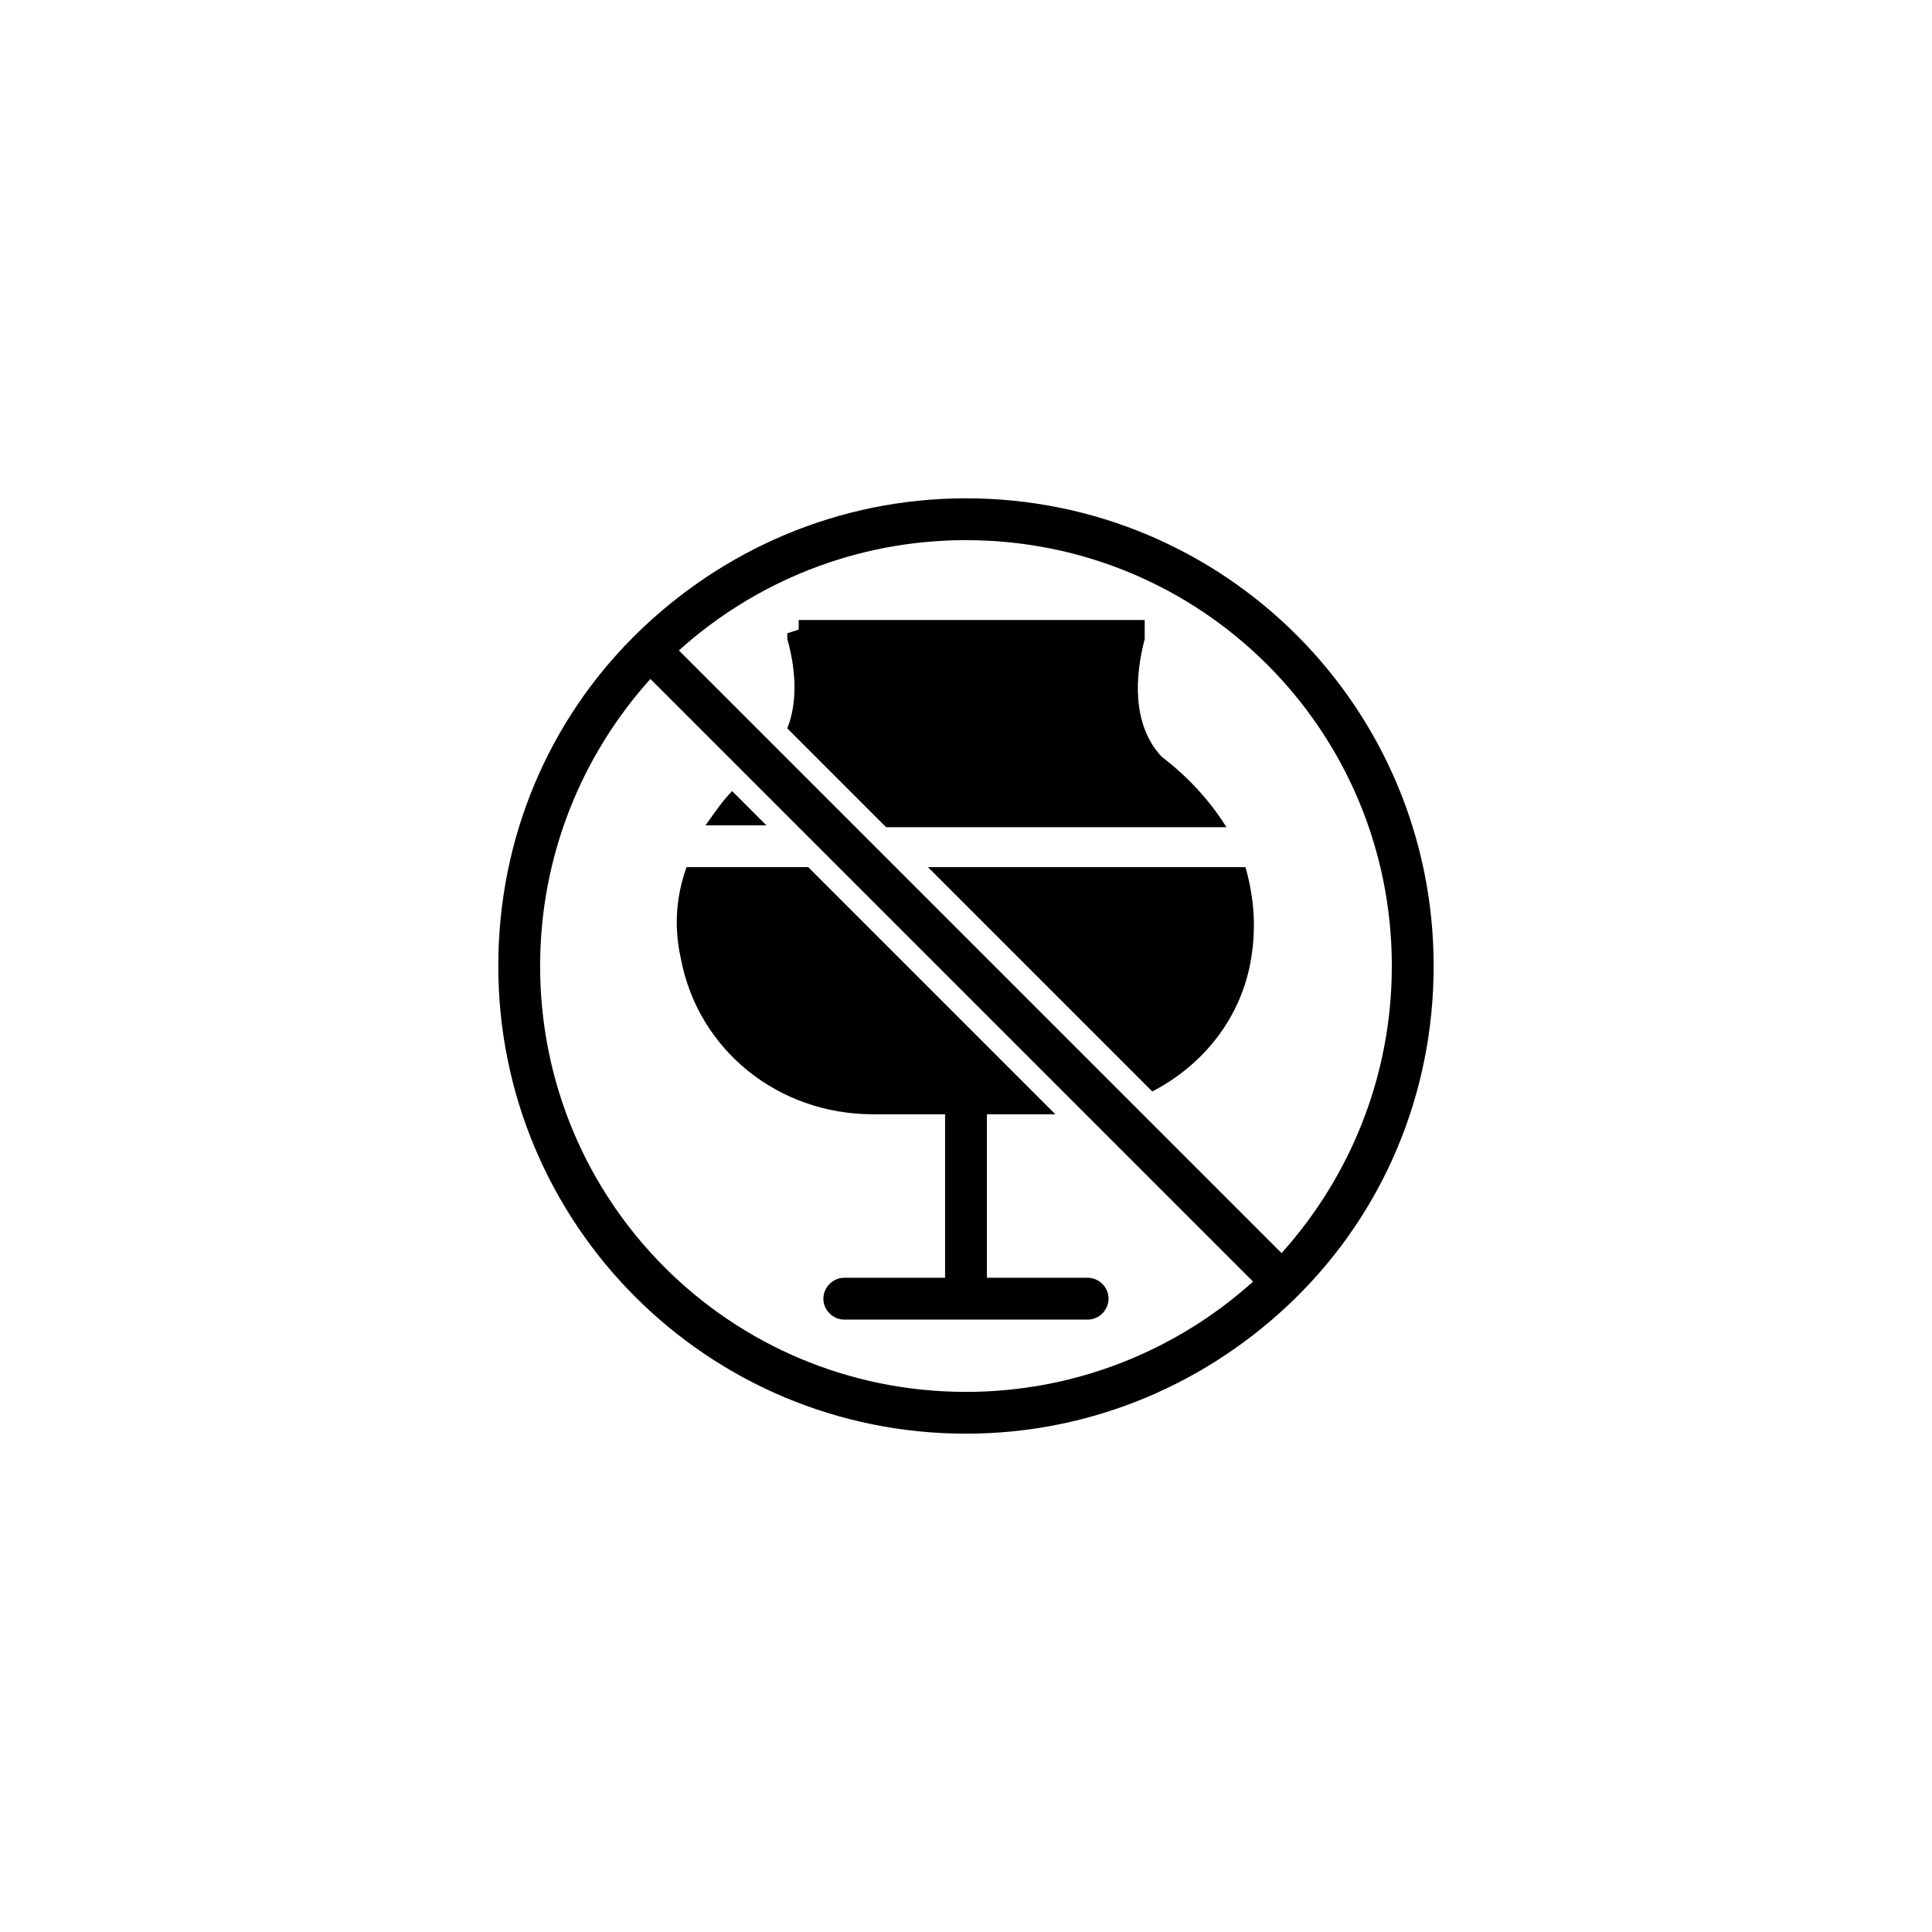
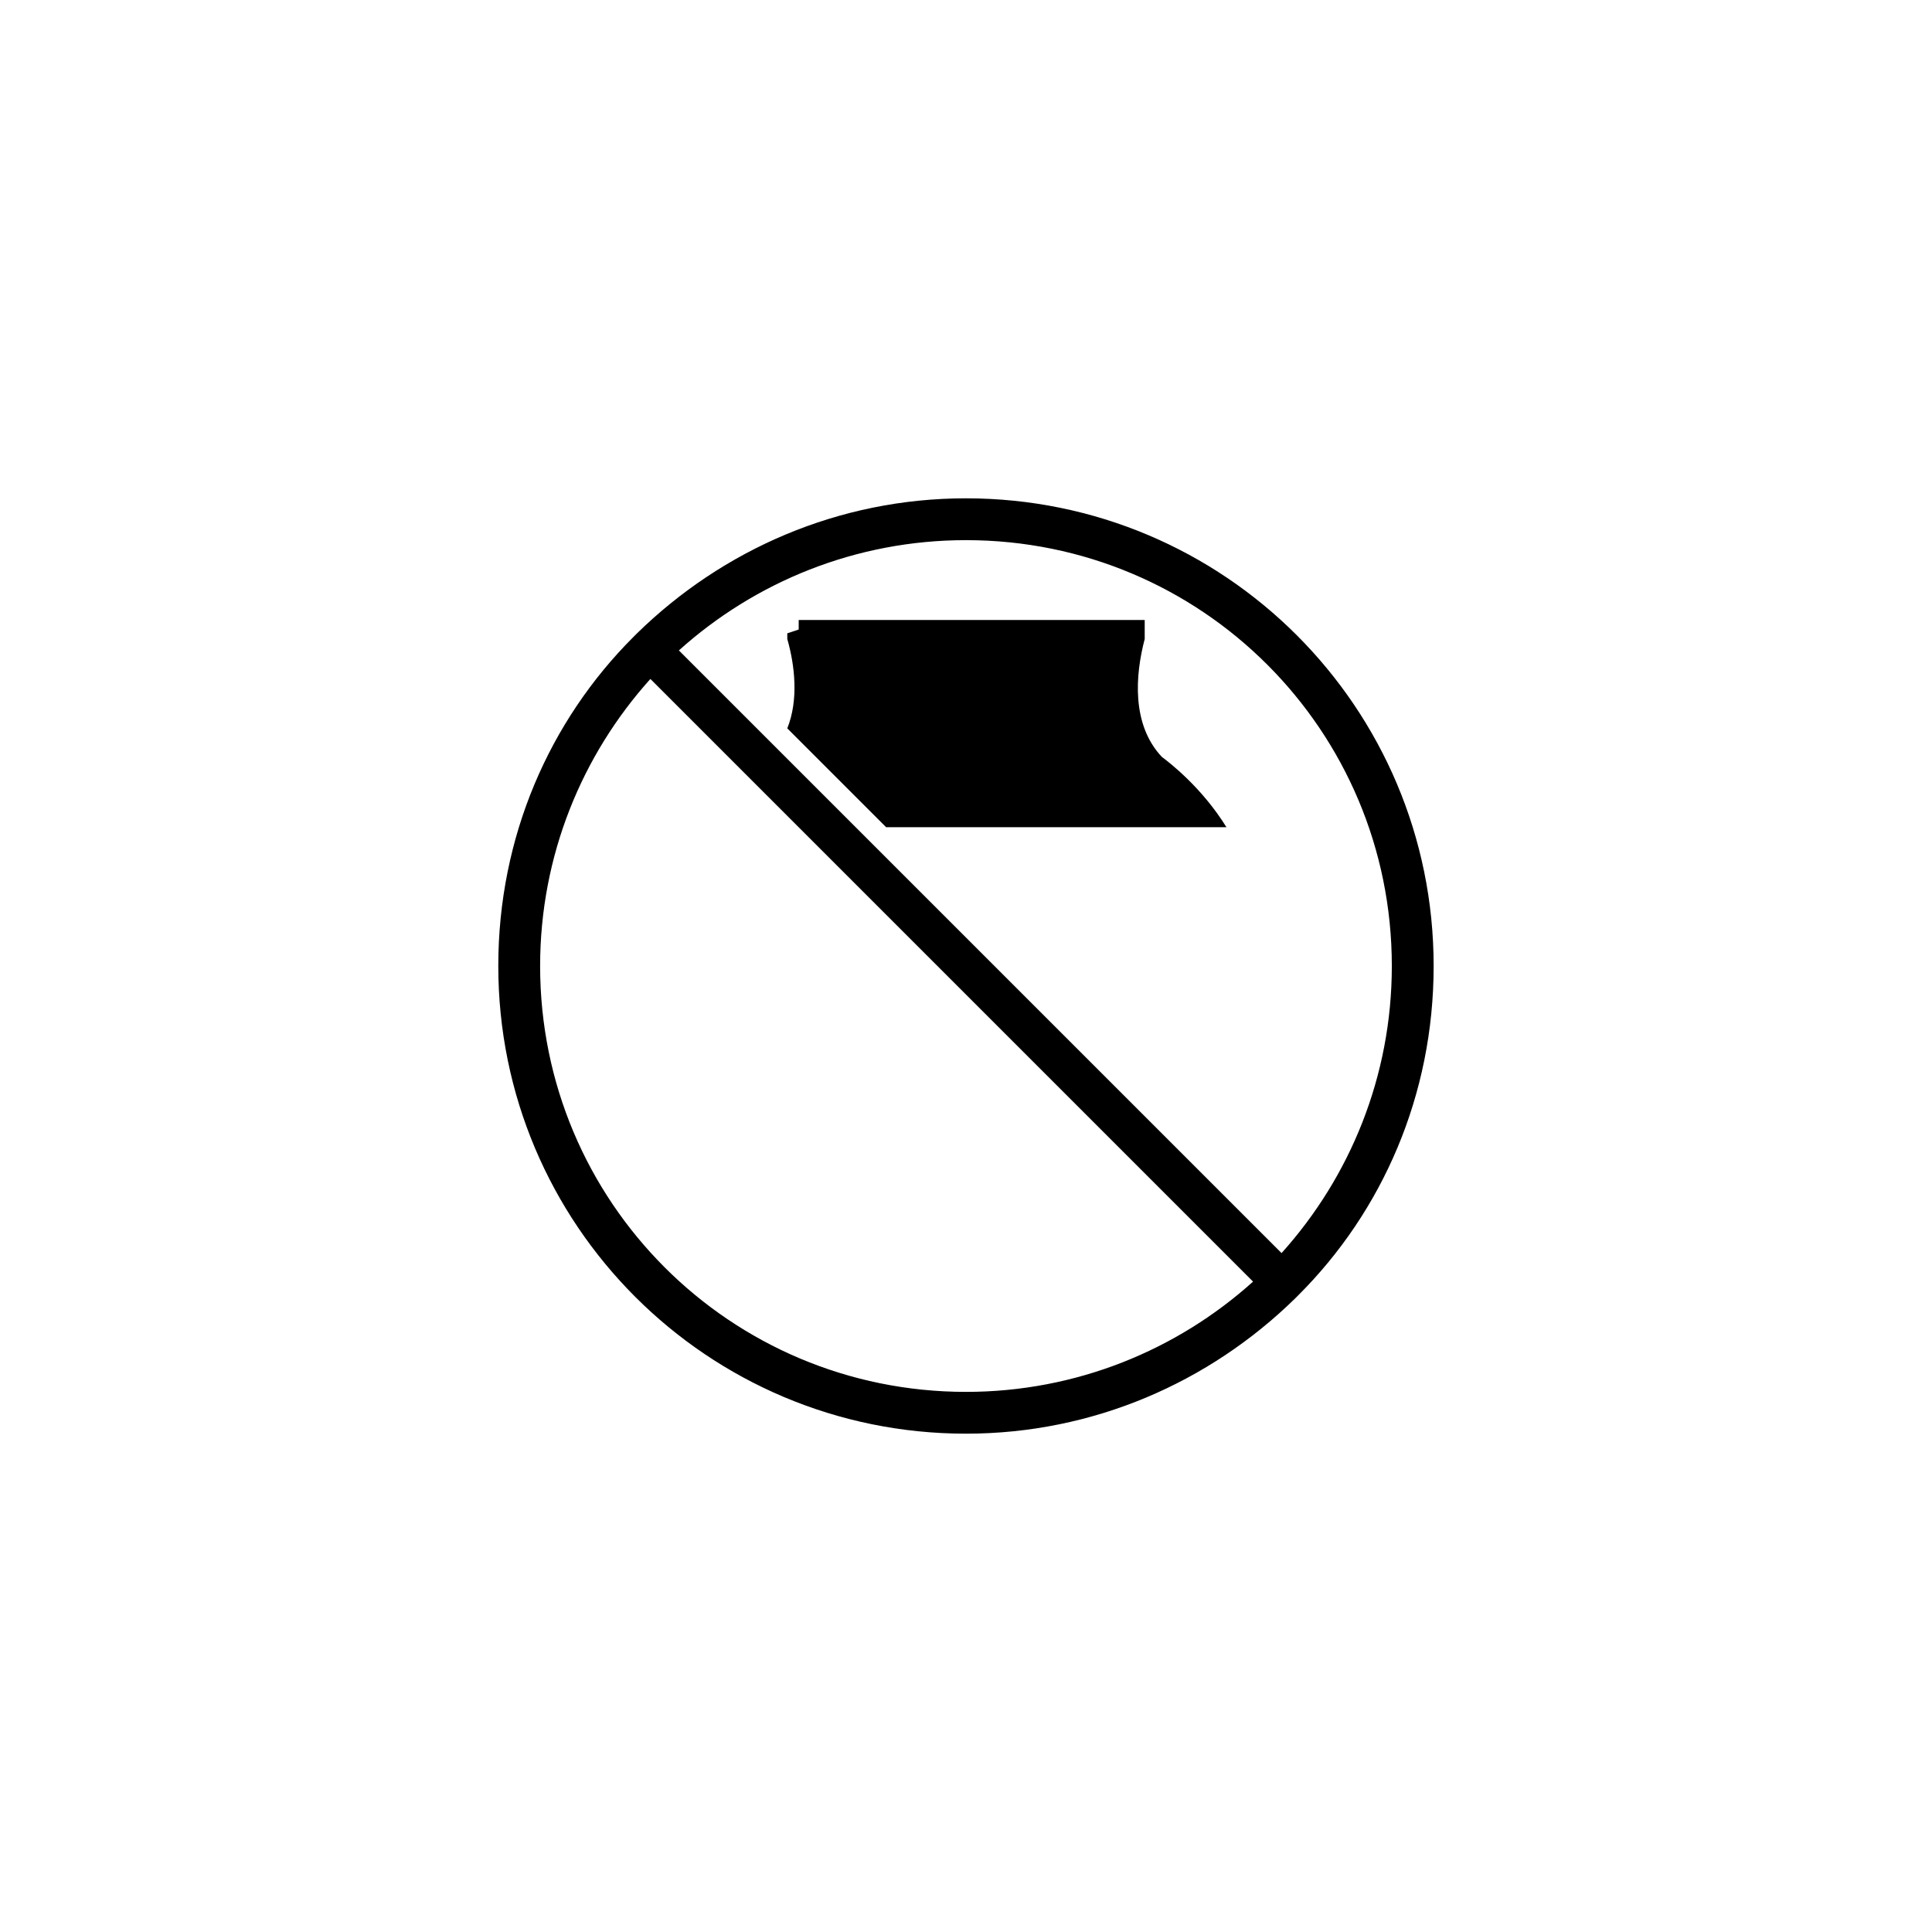
<svg xmlns="http://www.w3.org/2000/svg" fill="#000000" width="800px" height="800px" version="1.1" viewBox="144 144 512 512">
  <g>
    <path d="m488.16 487.16c22.168-22.168 35.77-52.898 35.77-87.16 0-68.52-55.418-123.94-123.94-123.94-33.754 0-64.488 13.602-87.16 35.77l-0.504 0.504s-0.504 0.504-0.504 0.504c-22.168 22.168-35.77 52.898-35.77 87.16 0 68.52 55.418 123.94 123.94 123.94 33.754 0 64.488-13.602 87.16-35.77l1.008-1.008zm24.688-87.156c0 29.223-11.082 55.922-29.223 76.074l-159.71-159.71c20.152-18.137 46.855-29.223 76.074-29.223 62.477 0 112.86 50.383 112.86 112.86zm-225.71 0c0-29.223 11.082-55.922 29.223-76.074l159.71 159.71c-20.152 18.137-46.855 29.223-76.074 29.223-62.473-0.004-112.86-50.383-112.86-112.86z" />
-     <path d="m338.03 353.65c-2.519 2.519-4.535 5.543-7.055 9.07h16.121z" />
    <path d="m352.64 311.83v0 0.504 0.504 0.504c2.016 7.055 3.023 16.121 0 23.68l26.199 26.199h90.184c-6.551-10.578-15.113-17.129-17.129-18.641-8.062-8.566-7.055-21.664-4.535-31.234v-0.504-0.504-0.504-0.504-0.504-0.504-0.504-0.504-0.504-0.504h-0.504-0.504-0.504-0.504-0.504l-86.656-0.004h-0.504-0.504-0.504-0.504-0.504v0.504 0.504 0.504 0.504 0.504l-3.023 1.008z" />
-     <path d="m449.37 433.25c13.602-7.055 23.68-19.648 26.199-35.266 1.512-9.07 0.504-17.129-1.512-24.184h-84.137z" />
-     <path d="m432.24 482.62h-26.703v-43.328h18.137l-65.496-65.496h-32.242c-2.519 7.055-3.527 15.113-1.512 24.184 4.535 24.184 25.695 41.312 50.883 41.312h19.145v43.328h-26.703c-3.023 0-5.543 2.519-5.543 5.543 0 3.023 2.519 5.543 5.543 5.543h64.488c3.023 0 5.543-2.519 5.543-5.543 0.004-3.027-2.516-5.543-5.539-5.543z" />
  </g>
</svg>